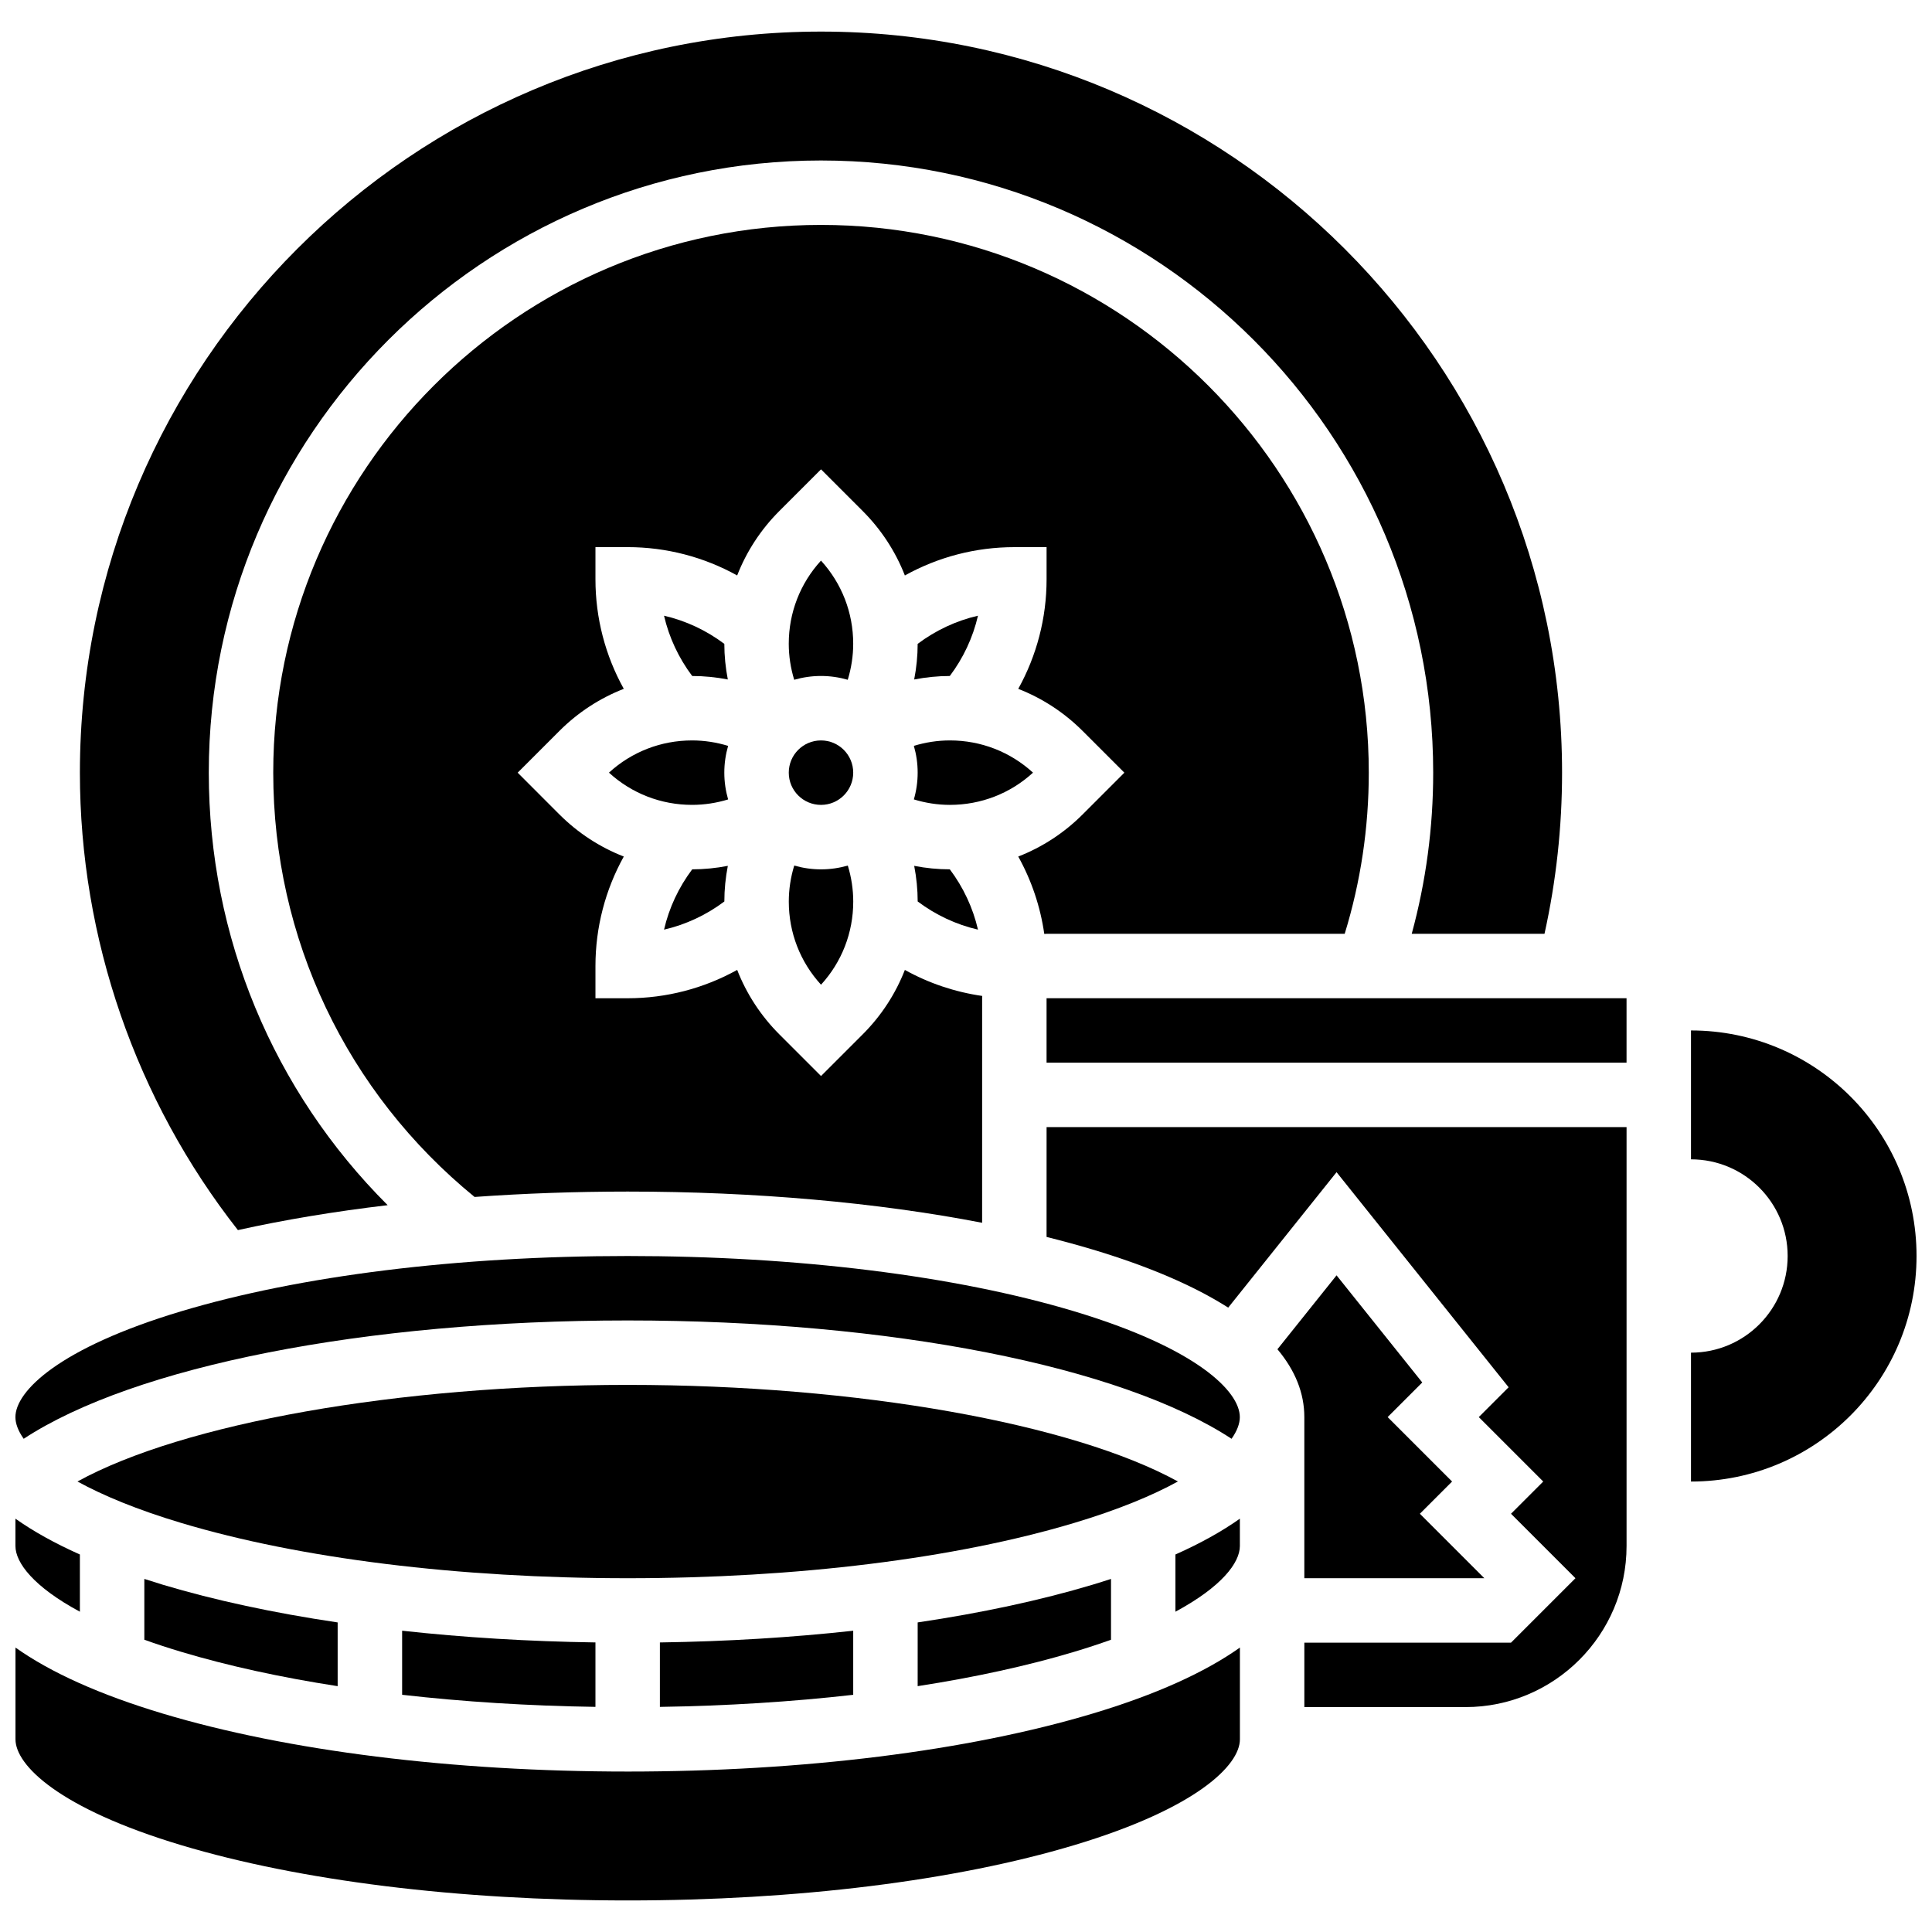
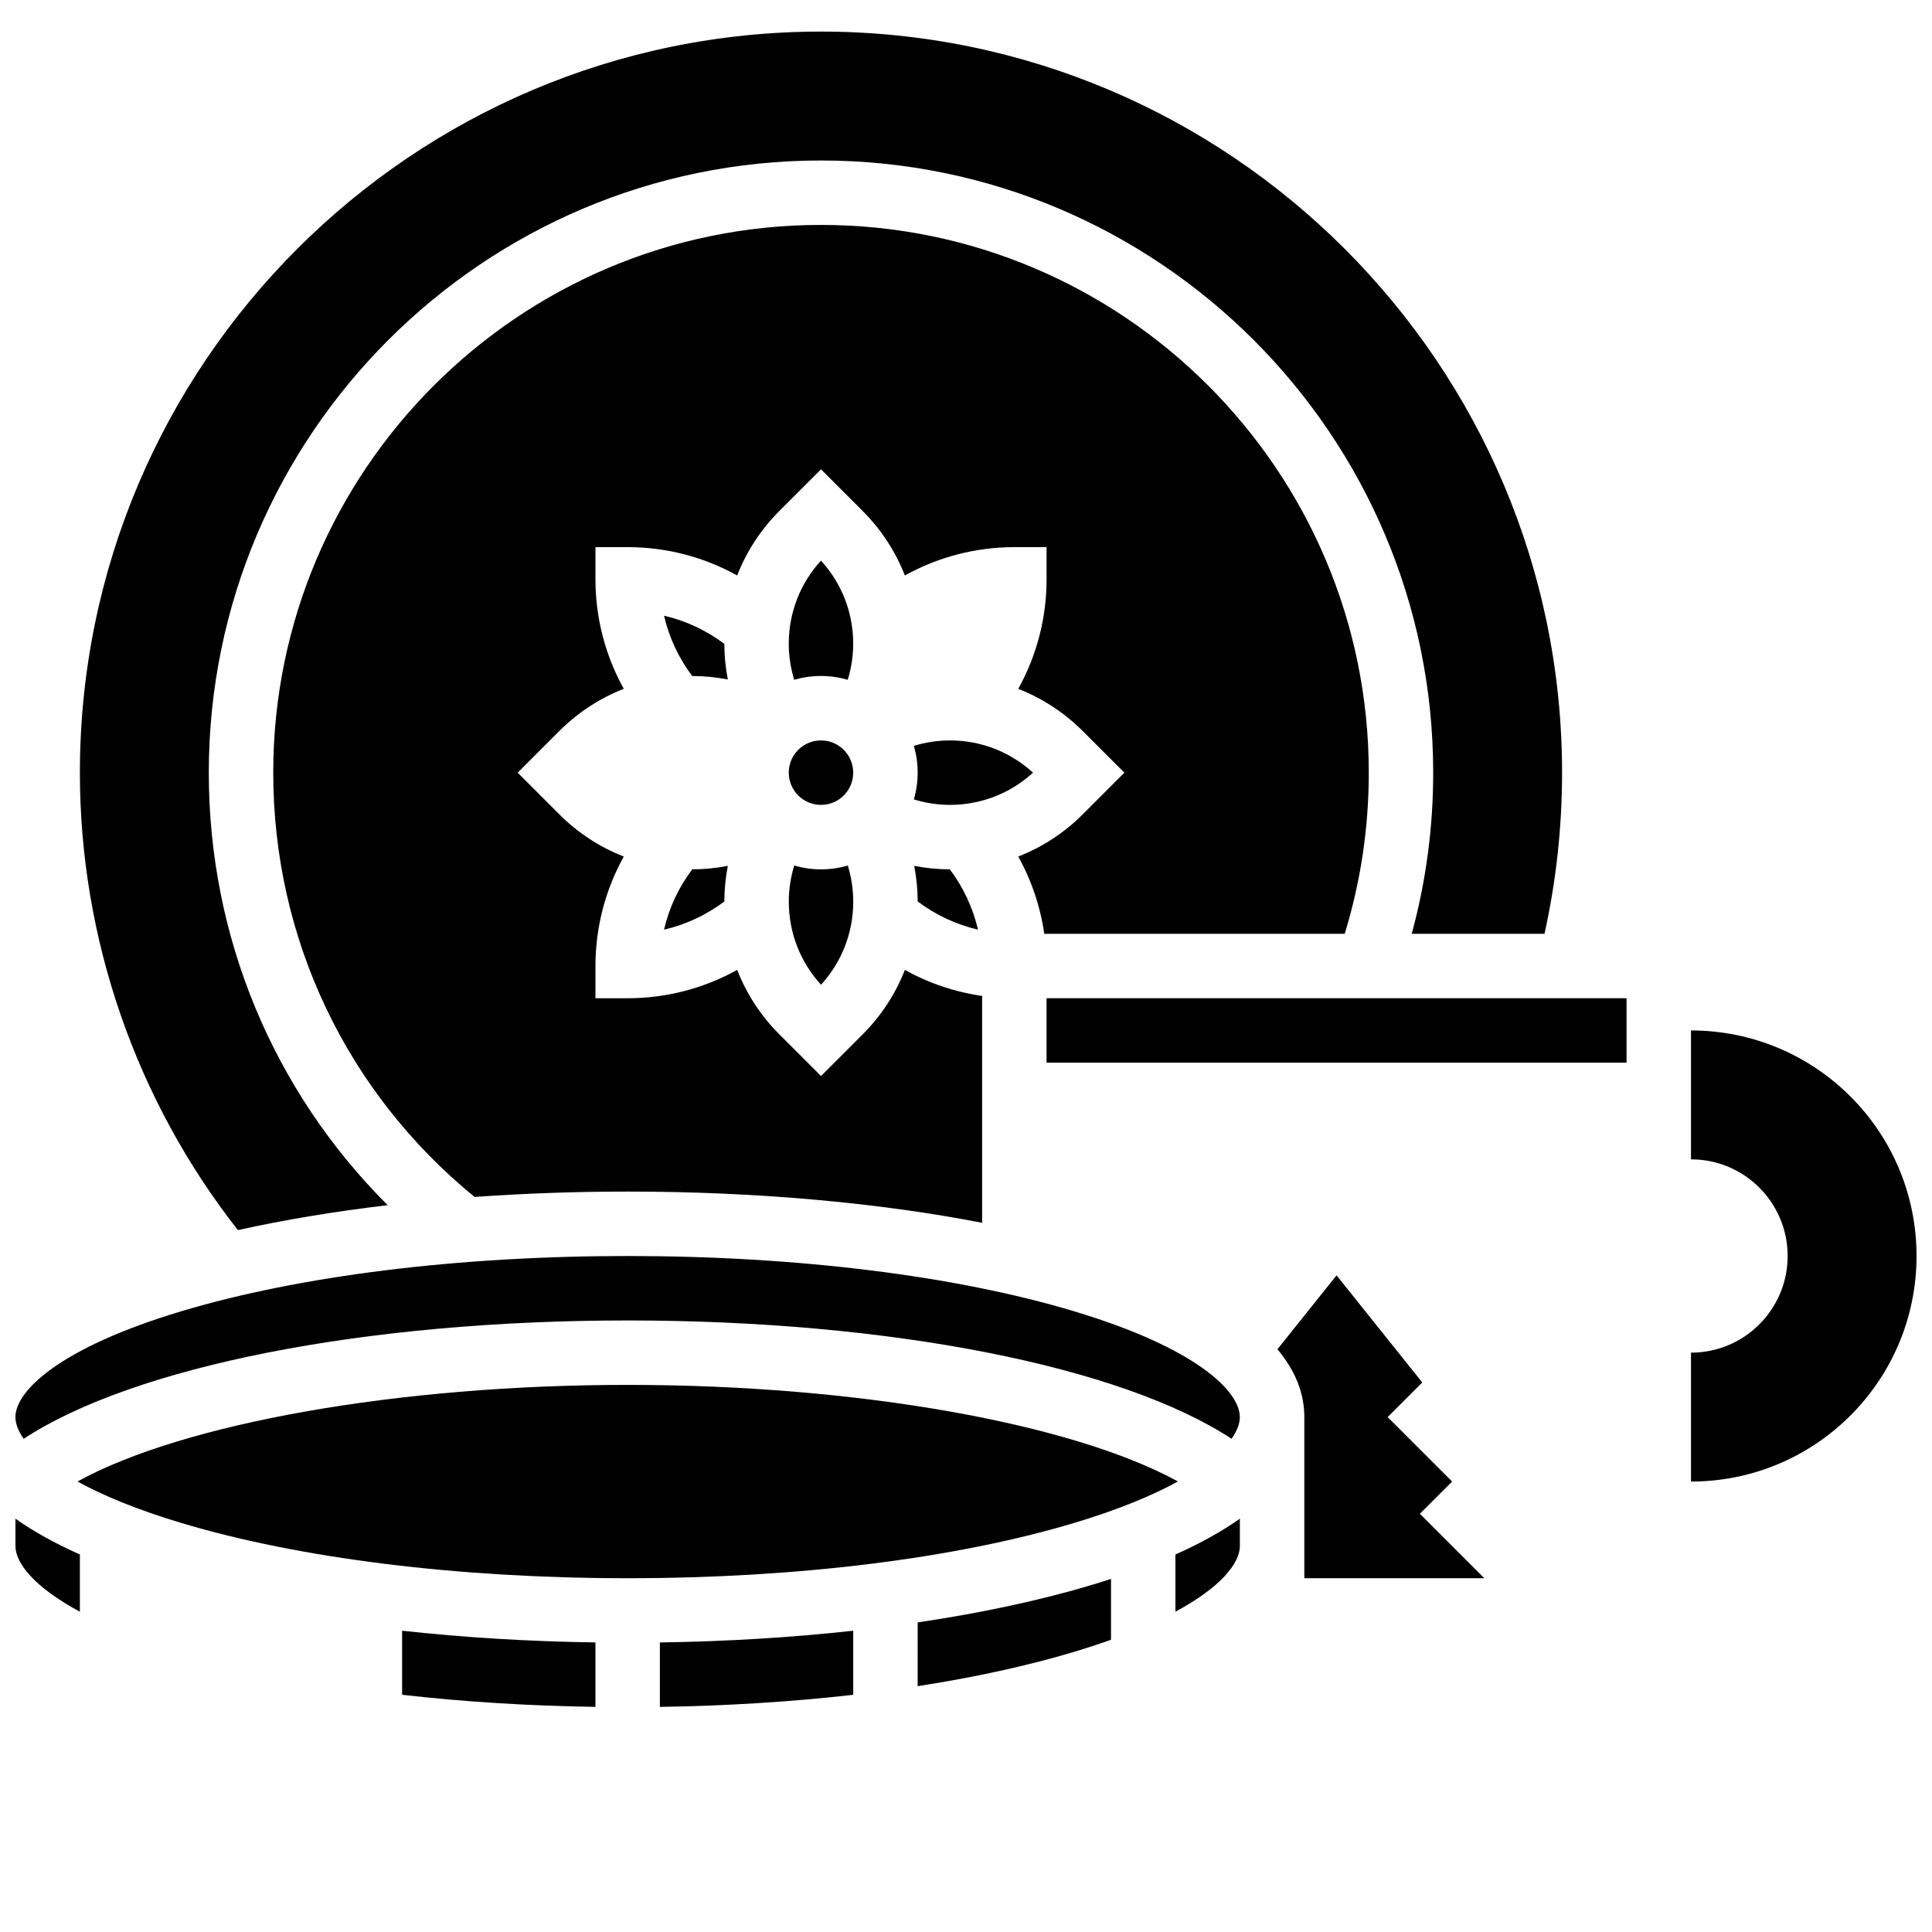
<svg xmlns="http://www.w3.org/2000/svg" width="800px" height="800px" version="1.1" viewBox="144 144 512 512">
  <defs>
    <clipPath id="d">
      <path d="m592 417h59.902v120h-59.902z" />
    </clipPath>
    <clipPath id="c">
      <path d="m148.09 546h17.906v26h-17.906z" />
    </clipPath>
    <clipPath id="b">
      <path d="m148.09 476h324.91v50h-324.91z" />
    </clipPath>
    <clipPath id="a">
      <path d="m148.09 580h324.91v68h-324.91z" />
    </clipPath>
  </defs>
  <g clip-path="url(#d)">
    <path d="m592.13 417.08v34.156c14.148 0 25.617 11.469 25.617 25.617 0 14.148-11.469 25.617-25.617 25.617v34.156c33.012 0 59.773-26.762 59.773-59.773 0-33.012-26.762-59.773-59.773-59.773z" />
  </g>
  <path d="m361.57 292.57c-5.519 6.035-8.539 13.801-8.539 22.031 0 3.25 0.5 6.465 1.441 9.547 2.254-0.652 4.633-1.008 7.098-1.008 2.461 0 4.84 0.355 7.094 1.008 0.941-3.082 1.445-6.297 1.445-9.547 0-8.23-3.023-15.996-8.539-22.031z" />
-   <path d="m335.95 348.76c0-2.461 0.355-4.84 1.008-7.094-3.082-0.941-6.297-1.445-9.547-1.445-8.23 0-16 3.019-22.031 8.539 6.035 5.519 13.801 8.539 22.031 8.539 3.25 0 6.465-0.5 9.547-1.441-0.648-2.254-1.008-4.633-1.008-7.098z" />
  <path d="m336.88 324.07c-0.602-3.098-0.922-6.258-0.926-9.438-4.773-3.586-10.207-6.133-15.98-7.465 1.336 5.773 3.879 11.211 7.465 15.98 3.184 0 6.344 0.32 9.441 0.922z" />
  <path d="m335.96 382.9c0-3.184 0.324-6.34 0.922-9.441-3.098 0.602-6.258 0.922-9.441 0.926-3.586 4.773-6.133 10.207-7.465 15.98 5.773-1.336 11.211-3.879 15.984-7.465z" />
  <path d="m354.48 373.38c-0.941 3.082-1.441 6.297-1.441 9.547 0 8.23 3.023 15.996 8.539 22.031 5.519-6.035 8.539-13.801 8.539-22.031 0-3.25-0.5-6.465-1.441-9.547-2.254 0.652-4.633 1.008-7.098 1.008-2.465 0-4.844-0.359-7.098-1.008z" />
  <path d="m421.35 391.46h79.012c4.234-13.777 6.379-28.109 6.379-42.695 0-80.043-65.121-145.16-145.16-145.16-80.047-0.004-145.17 65.117-145.17 145.16 0 43.926 19.41 84.715 53.355 112.44 13.148-0.938 26.742-1.426 40.574-1.426 33.754 0 66.094 2.887 93.93 8.27l0.004-59.504c0-0.207 0.023-0.406 0.031-0.609-7.219-1.035-14.164-3.371-20.508-6.898-2.469 6.328-6.234 12.137-11.18 17.082l-11.039 11.039-11.039-11.039c-4.945-4.949-8.711-10.758-11.18-17.086-8.809 4.894-18.77 7.512-29.02 7.512h-8.539v-8.539c0-10.25 2.617-20.207 7.508-29.016-6.328-2.469-12.137-6.234-17.086-11.18l-11.035-11.043 11.039-11.043c4.945-4.949 10.758-8.711 17.082-11.18-4.891-8.801-7.508-18.762-7.508-29.012v-8.539h8.539c10.25 0 20.211 2.617 29.016 7.508 2.469-6.328 6.234-12.137 11.18-17.082l11.043-11.039 11.039 11.039c4.945 4.949 8.711 10.758 11.18 17.086 8.805-4.894 18.766-7.508 29.016-7.508h8.539v8.539c0 10.25-2.617 20.207-7.508 29.016 6.328 2.469 12.137 6.234 17.086 11.18l11.035 11.035-11.039 11.043c-4.945 4.949-10.758 8.711-17.082 11.18 3.527 6.344 5.867 13.285 6.898 20.508 0.203-0.008 0.402-0.031 0.609-0.031z" />
  <path d="m246.73 463.38c-30.328-30.281-47.398-71.066-47.398-114.61 0-89.461 72.781-162.24 162.24-162.24 89.461 0 162.24 72.781 162.24 162.24 0 14.531-1.914 28.844-5.688 42.695h35.184c3.09-13.949 4.656-28.281 4.656-42.695 0.008-108.29-88.098-196.4-196.39-196.4-108.3 0-196.4 88.105-196.4 196.4 0 43.945 14.836 86.777 41.875 121.22 12.297-2.731 25.625-4.945 39.68-6.606z" />
  <path d="m386.27 373.46c0.602 3.098 0.922 6.258 0.926 9.438 4.773 3.586 10.207 6.133 15.98 7.465-1.336-5.773-3.879-11.211-7.465-15.98-3.184 0-6.344-0.32-9.441-0.922z" />
  <path d="m370.11 348.76c0 4.719-3.824 8.543-8.539 8.543-4.719 0-8.539-3.824-8.539-8.543 0-4.715 3.82-8.539 8.539-8.539 4.715 0 8.539 3.824 8.539 8.539" />
-   <path d="m387.19 314.63c0 3.184-0.324 6.34-0.922 9.441 3.098-0.602 6.258-0.922 9.441-0.926 3.586-4.773 6.133-10.207 7.465-15.98-5.773 1.336-11.211 3.879-15.984 7.465z" />
  <g clip-path="url(#c)">
    <path d="m165.17 571.12v-15.164c-6.644-2.961-12.34-6.133-17.078-9.492v7.242c0 4.445 4.844 10.828 17.078 17.414z" />
  </g>
  <path d="m395.73 340.22c-3.25 0-6.465 0.5-9.547 1.441 0.652 2.254 1.008 4.633 1.008 7.098 0 2.461-0.355 4.84-1.008 7.094 3.082 0.945 6.297 1.449 9.547 1.449 8.23 0 16-3.019 22.031-8.539-6.035-5.519-13.801-8.543-22.031-8.543z" />
  <path d="m498.2 481.98-15.668 19.586c4.715 5.613 7.129 11.629 7.129 17.977v42.695h47.699l-17.078-17.078 8.539-8.539-17.078-17.078 9.172-9.172z" />
  <g clip-path="url(#b)">
    <path d="m428.64 491.5c-31.48-9.445-73.496-14.645-118.31-14.645-44.809 0-86.824 5.203-118.31 14.648-32.426 9.727-43.934 21.188-43.934 28.047 0 1.672 0.691 3.617 2.191 5.742 29.293-19.211 90.422-31.359 160.05-31.359 69.629 0 130.76 12.148 160.05 31.359 1.5-2.125 2.191-4.07 2.191-5.742 0.004-6.859-11.504-18.32-43.934-28.051z" />
  </g>
  <path d="m310.34 511.01c-61.008 0-117.88 10.242-145.81 25.602 6.711 3.688 15.719 7.453 27.504 10.988 31.484 9.441 73.5 14.645 118.31 14.645 44.809 0 86.824-5.203 118.31-14.648 11.785-3.535 20.793-7.301 27.504-10.988-27.938-15.355-84.805-25.598-145.81-25.598z" />
-   <path d="m421.35 471.8c4.211 1.051 8.285 2.16 12.207 3.336 14.859 4.457 26.879 9.629 35.93 15.398l28.715-35.895 45.598 57-7.906 7.906 17.078 17.078-8.539 8.539 17.078 17.078-17.078 17.078h-54.77v17.078h42.695c23.543 0 42.695-19.152 42.695-42.695v-111.01h-153.7z" />
  <path d="m455.5 571.12c12.234-6.59 17.078-12.969 17.078-17.414v-7.242c-4.738 3.359-10.434 6.531-17.078 9.492z" />
  <path d="m421.35 408.54h153.7v17.078h-153.7z" />
  <path d="m387.19 590.85c15.125-2.34 29.105-5.391 41.457-9.094 3.504-1.051 6.75-2.125 9.781-3.207v-16.117c-1.594 0.516-3.207 1.027-4.871 1.527-13.781 4.133-29.434 7.492-46.363 10z" />
  <g clip-path="url(#a)">
-     <path d="m310.34 613.48c-46.426 0-90.184-5.457-123.21-15.367-16.633-4.988-29.695-10.871-39.027-17.492v24.32c0 6.859 11.508 18.32 43.938 28.051 31.48 9.445 73.496 14.645 118.3 14.645 44.809 0 86.824-5.203 118.31-14.648 32.43-9.727 43.938-21.188 43.938-28.047v-24.32c-9.332 6.617-22.395 12.504-39.027 17.492-33.031 9.91-76.789 15.367-123.22 15.367z" />
-   </g>
+     </g>
  <path d="m370.11 593.14v-16.98c-16.309 1.793-33.535 2.848-51.234 3.106v17.078c17.77-0.27 35.012-1.355 51.234-3.203z" />
-   <path d="m182.25 562.43v16.117c3.027 1.086 6.273 2.156 9.781 3.207 12.348 3.707 26.328 6.758 41.453 9.098v-16.891c-16.93-2.512-32.582-5.867-46.363-10-1.664-0.504-3.277-1.012-4.871-1.531z" />
  <path d="m301.8 596.34v-17.078c-17.699-0.258-34.926-1.312-51.234-3.106v16.98c16.223 1.852 33.465 2.938 51.234 3.203z" />
</svg>